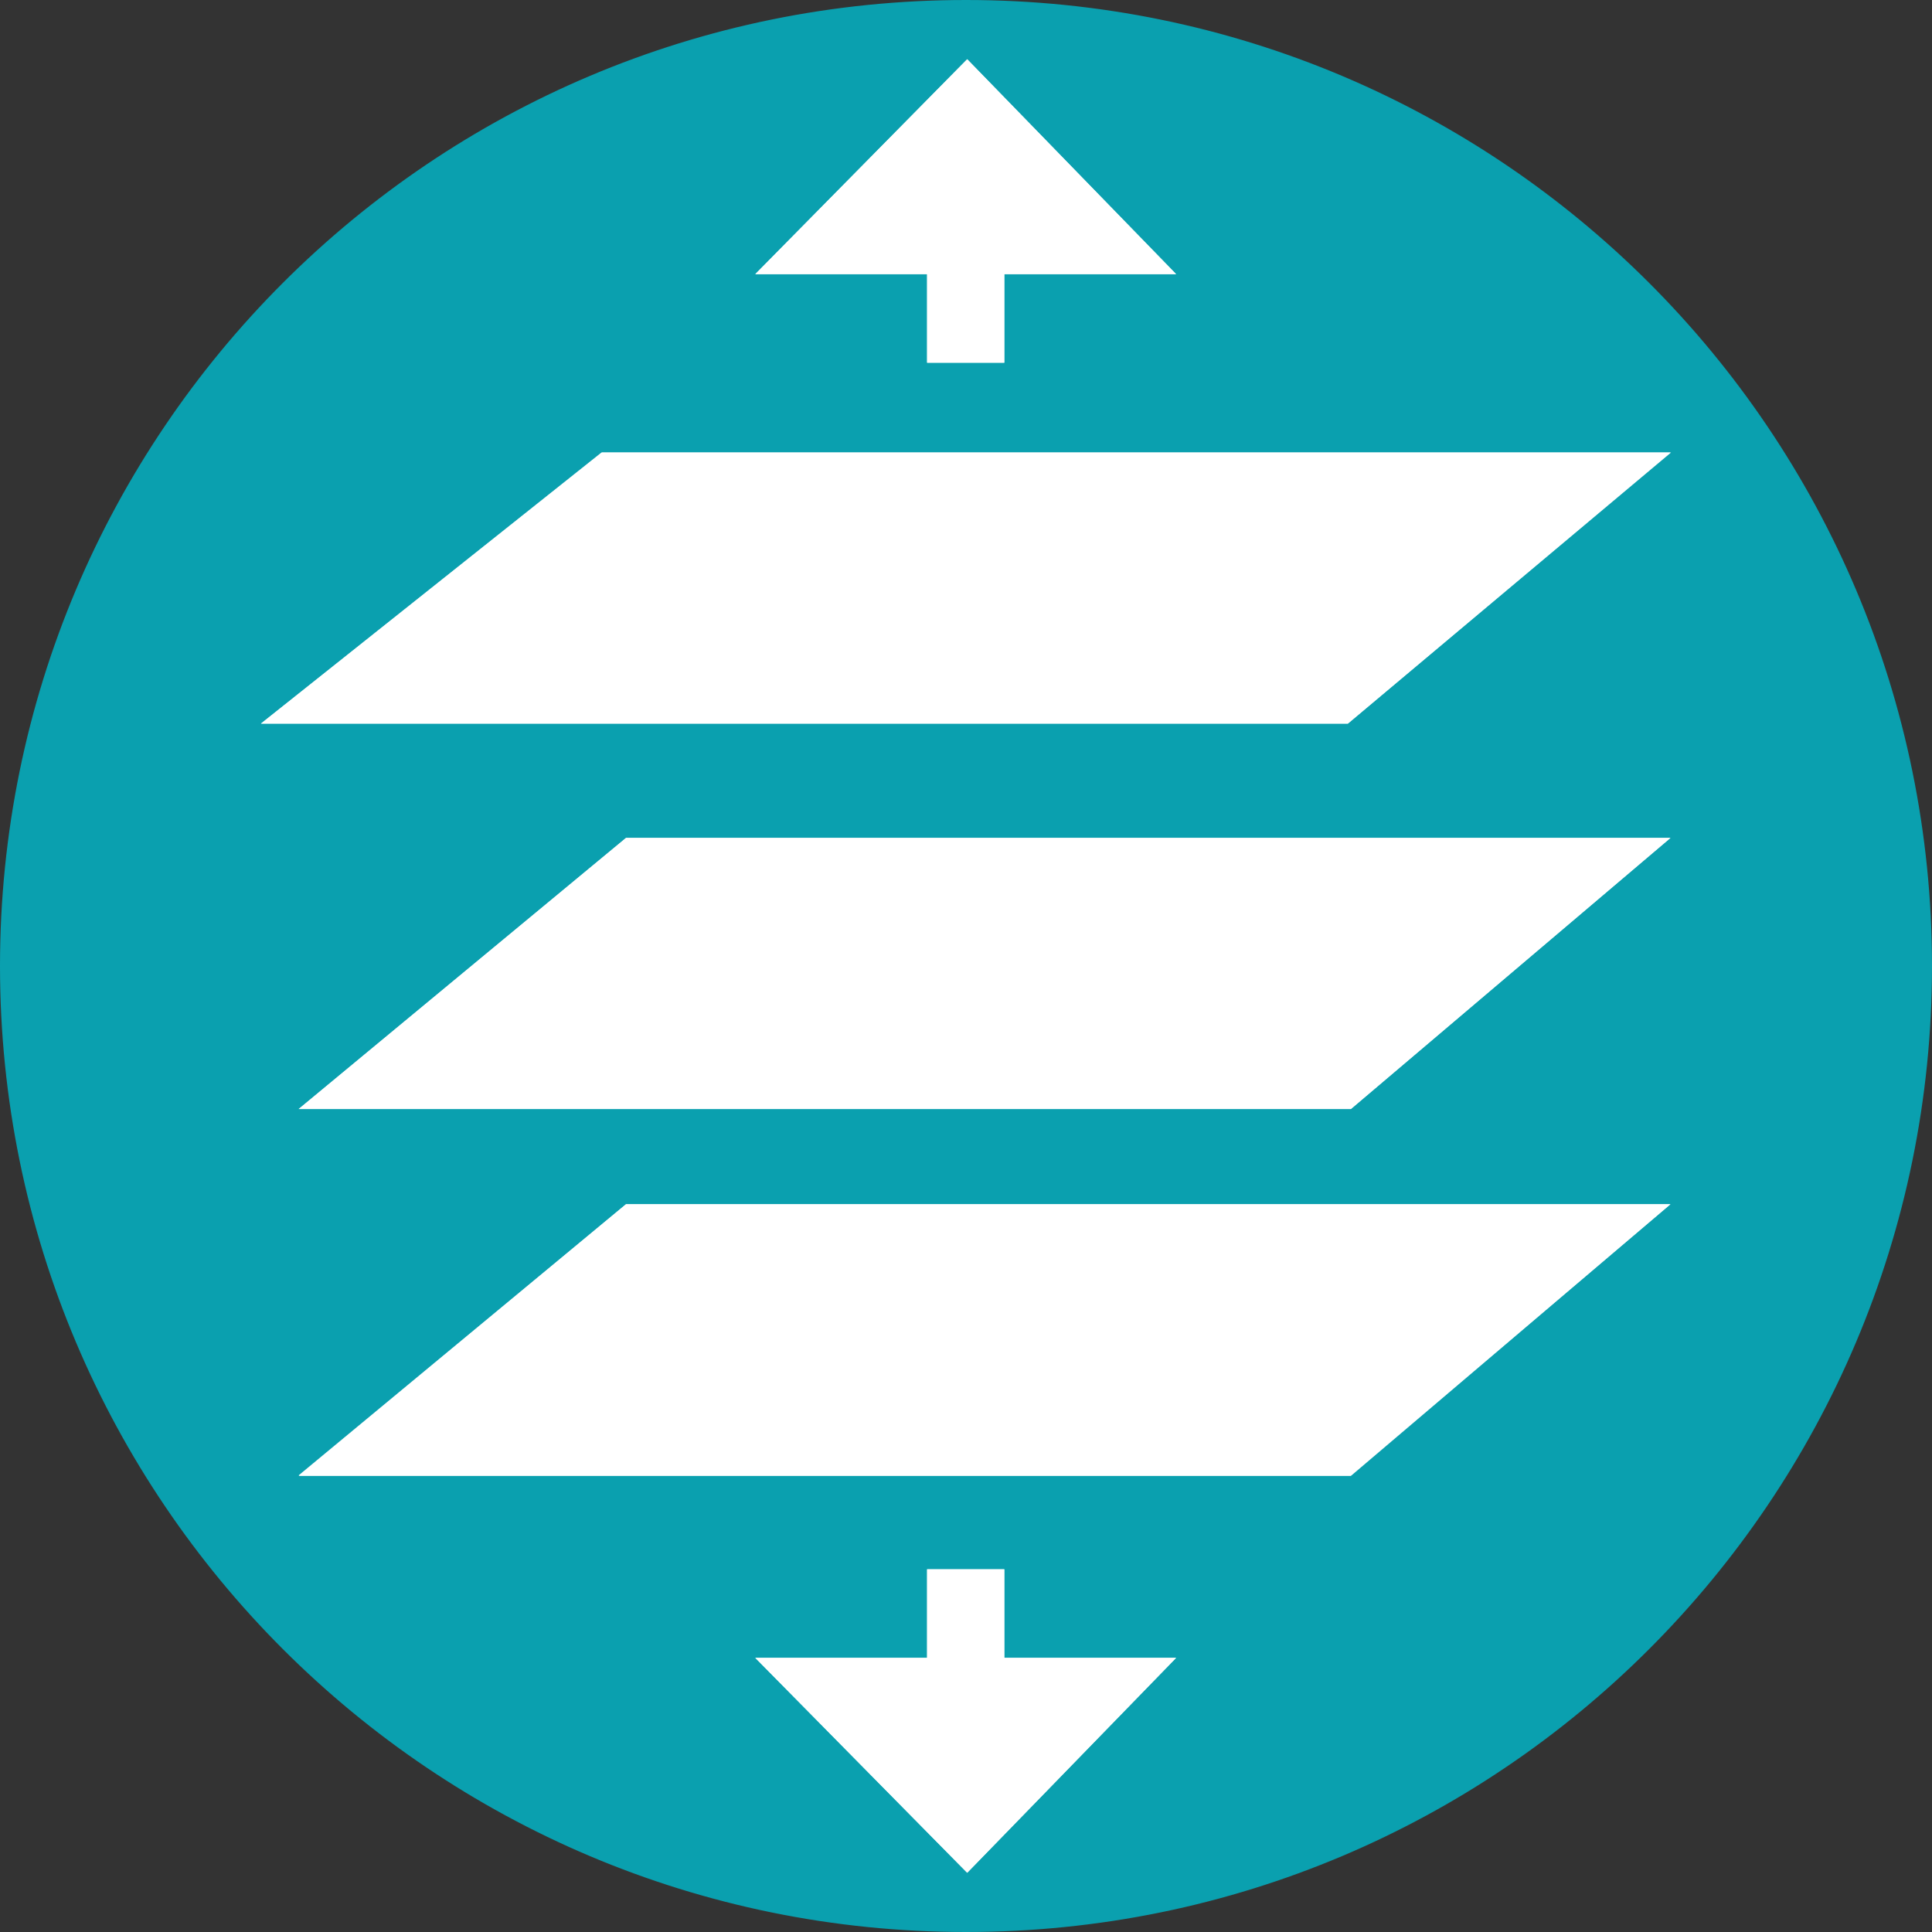
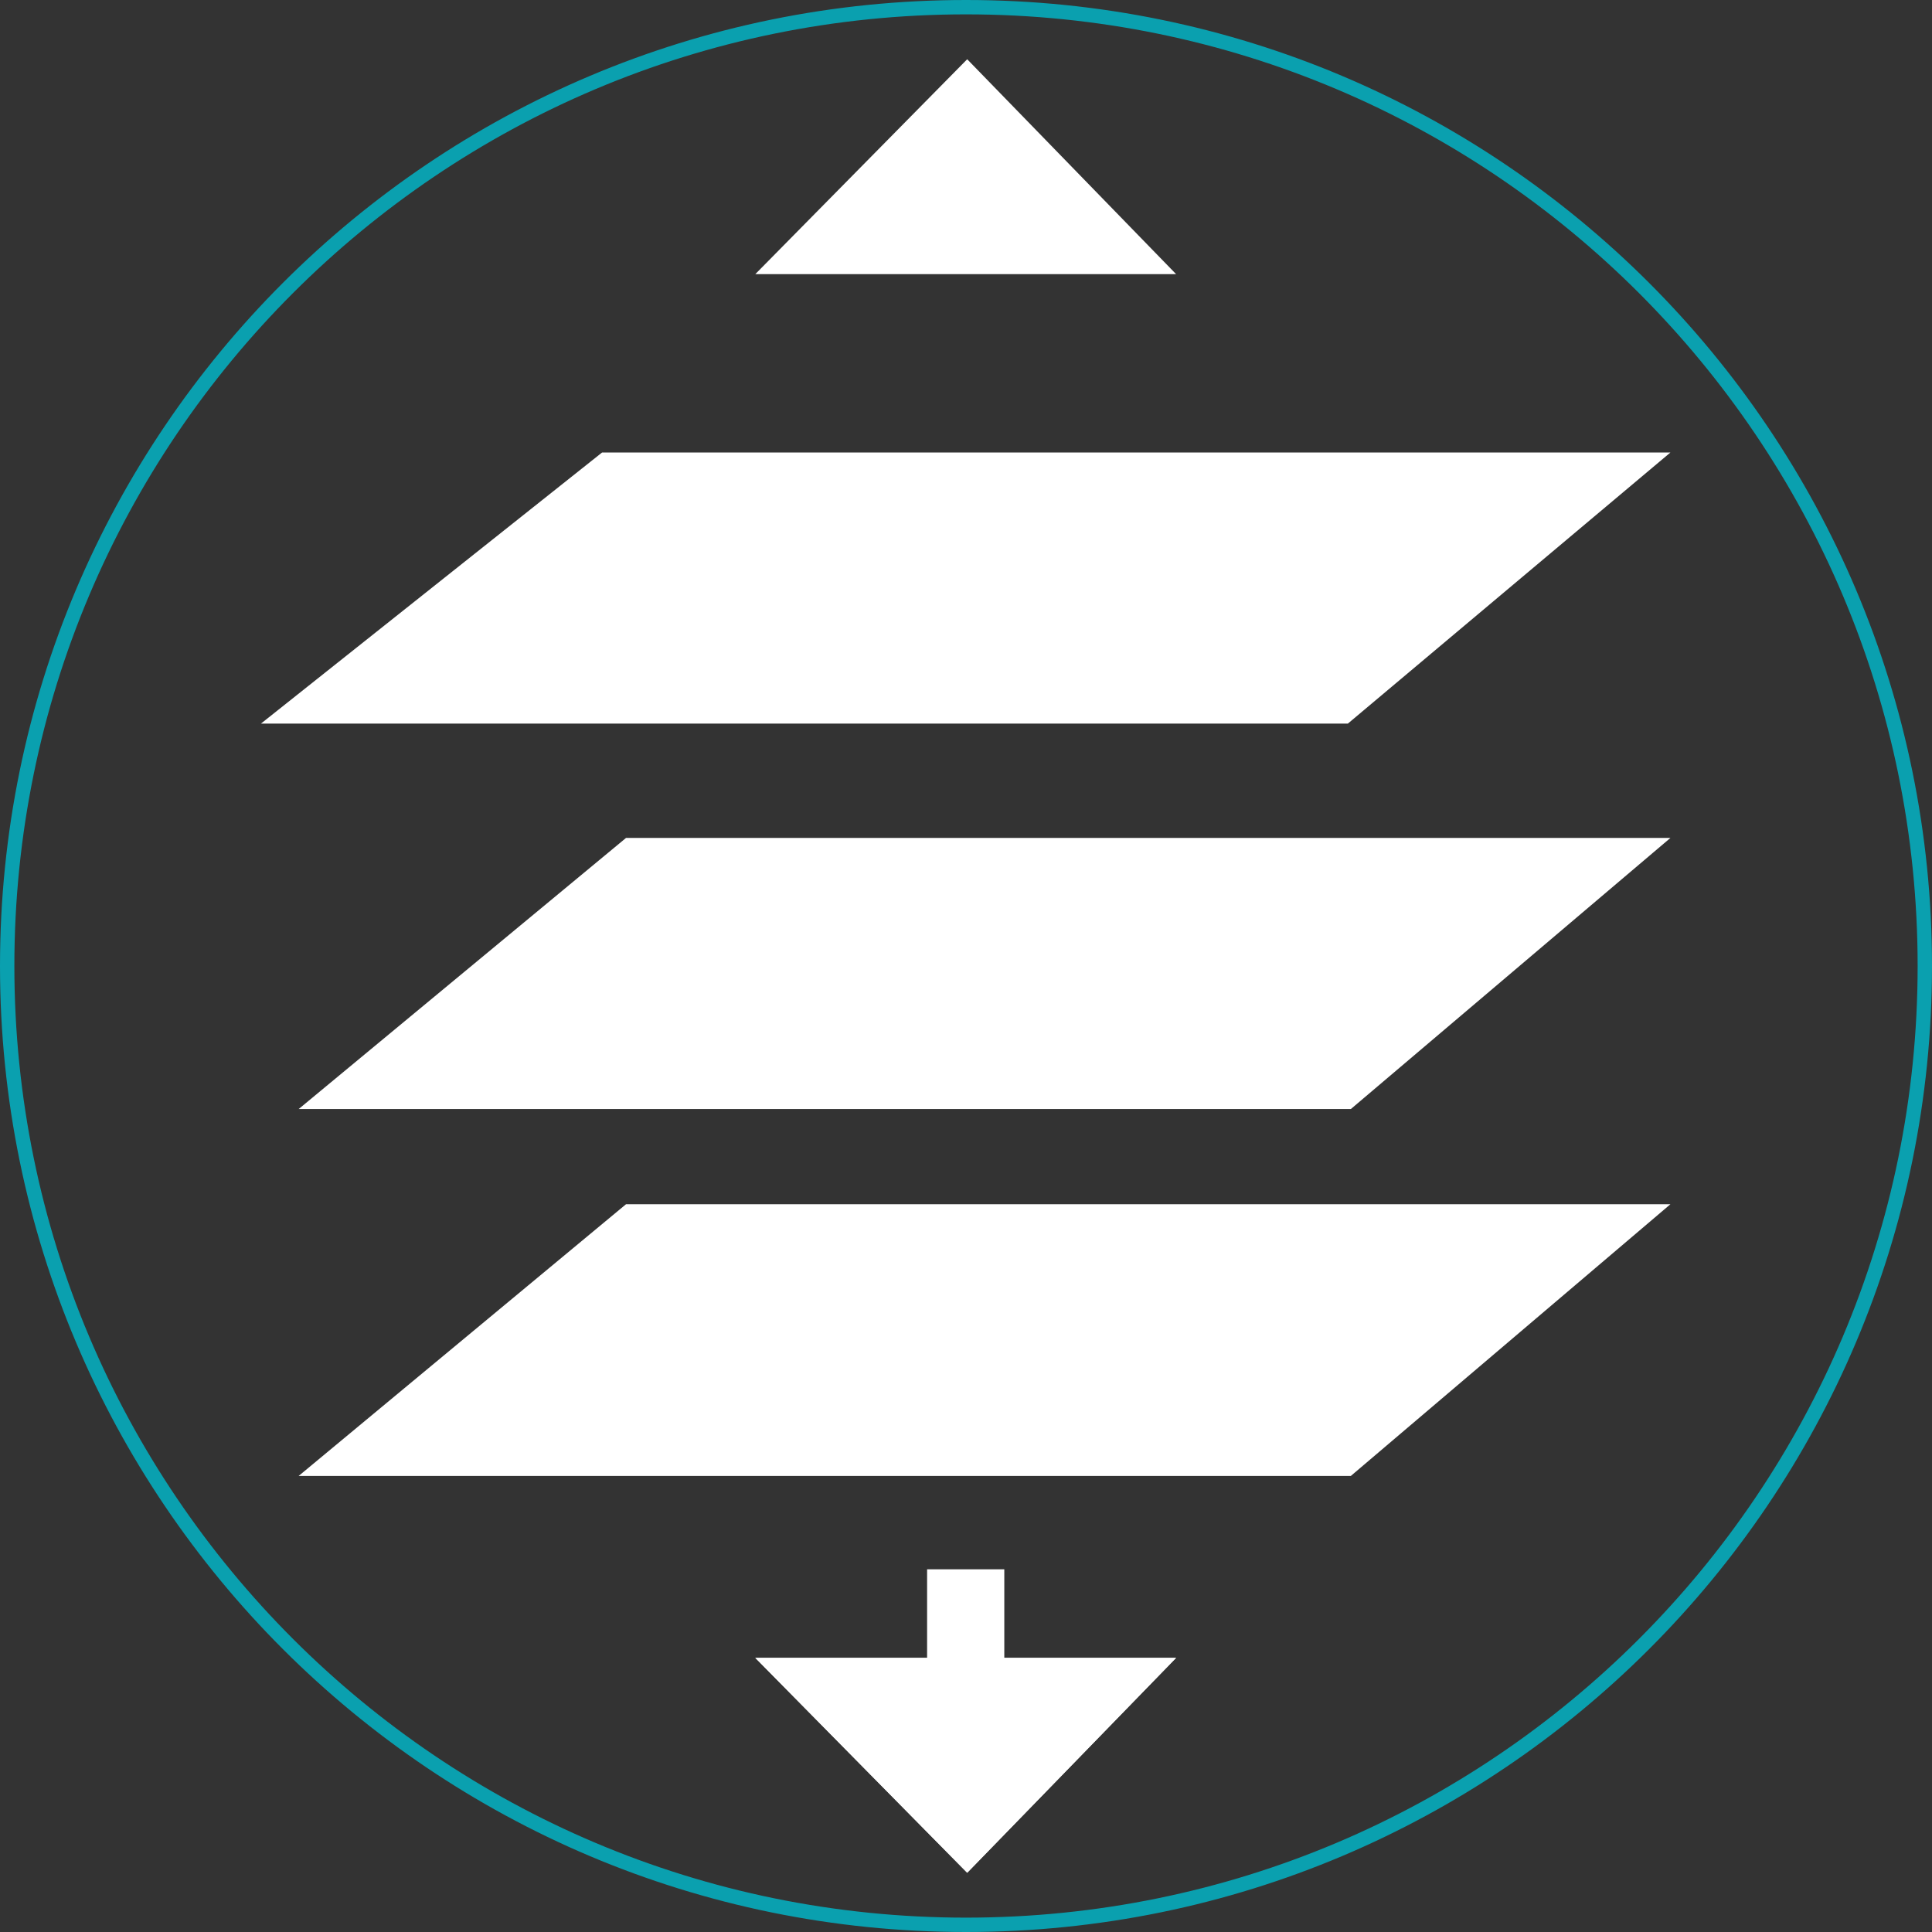
<svg xmlns="http://www.w3.org/2000/svg" viewBox="0 0 32.28 32.28" version="1.1" id="Capa_1">
  <rect x="0" y="0" width="32.28" height="32.28" fill="#333333" stroke="none" />
  <defs>
    <style>
      .st0, .st1 {
        fill: none;
      }

      .st2 {
        fill: #0aa0af;
      }

      .st1 {
        stroke: #0aa0af;
        stroke-miterlimit: 3.86;
        stroke-width: .24px;
      }

      .st3 {
        fill: #fff;
      }

      .st4 {
        clip-path: url(#clippath);
      }
    </style>
    <clipPath id="clippath">
      <rect height="32.28" width="32.28" y="0" x="0" class="st0" />
    </clipPath>
  </defs>
  <g class="st4">
-     <path d="M.12,16.14C.12,7.29,7.29.12,16.14.12s16.02,7.17,16.02,16.02-7.17,16.02-16.02,16.02S.12,24.99.12,16.14" class="st2" />
-     <path d="M.12,16.14C.12,7.29,7.29.12,16.14.12s16.02,7.17,16.02,16.02-7.17,16.02-16.02,16.02S.12,24.99.12,16.14Z" class="st1" />
+     <path d="M.12,16.14C.12,7.29,7.29.12,16.14.12s16.02,7.17,16.02,16.02-7.17,16.02-16.02,16.02S.12,24.99.12,16.14" class="st1" />
  </g>
-   <polygon points="16.78 4.58 16.78 6.06 15.49 6.06 15.49 4.58 12.62 4.58 16.16 .99 19.65 4.58 16.78 4.58" class="st3" />
  <polygon points="16.16 .99 12.62 4.58 19.65 4.58 16.16 .99" class="st3" />
-   <rect height="1.86" width="1.29" y="4.2" x="15.49" class="st3" />
  <polygon points="15.49 26.22 15.49 27.7 12.62 27.7 16.16 31.29 19.65 27.7 16.78 27.7 16.78 26.22 15.49 26.22" class="st3" />
  <polygon points="12.62 27.7 16.16 31.29 19.65 27.7 12.62 27.7" class="st3" />
-   <rect height="1.86" width="1.29" y="26.22" x="15.49" class="st3" />
-   <path d="M10.46,20.12h17.45l-5.34,4.53H4.99l5.47-4.53ZM10.46,14h17.45l-5.34,4.53H4.99l5.47-4.53ZM10.06,7.56h17.86l-5.4,4.53H4.36l5.69-4.53Z" class="st3" />
  <polygon points="10.06 7.56 27.91 7.56 22.52 12.09 4.36 12.09 10.06 7.56" class="st3" />
  <polygon points="10.46 14 27.91 14 22.57 18.53 4.99 18.53 10.46 14" class="st3" />
  <polygon points="10.46 20.12 27.91 20.12 22.57 24.66 4.99 24.66 10.46 20.12" class="st3" />
</svg>